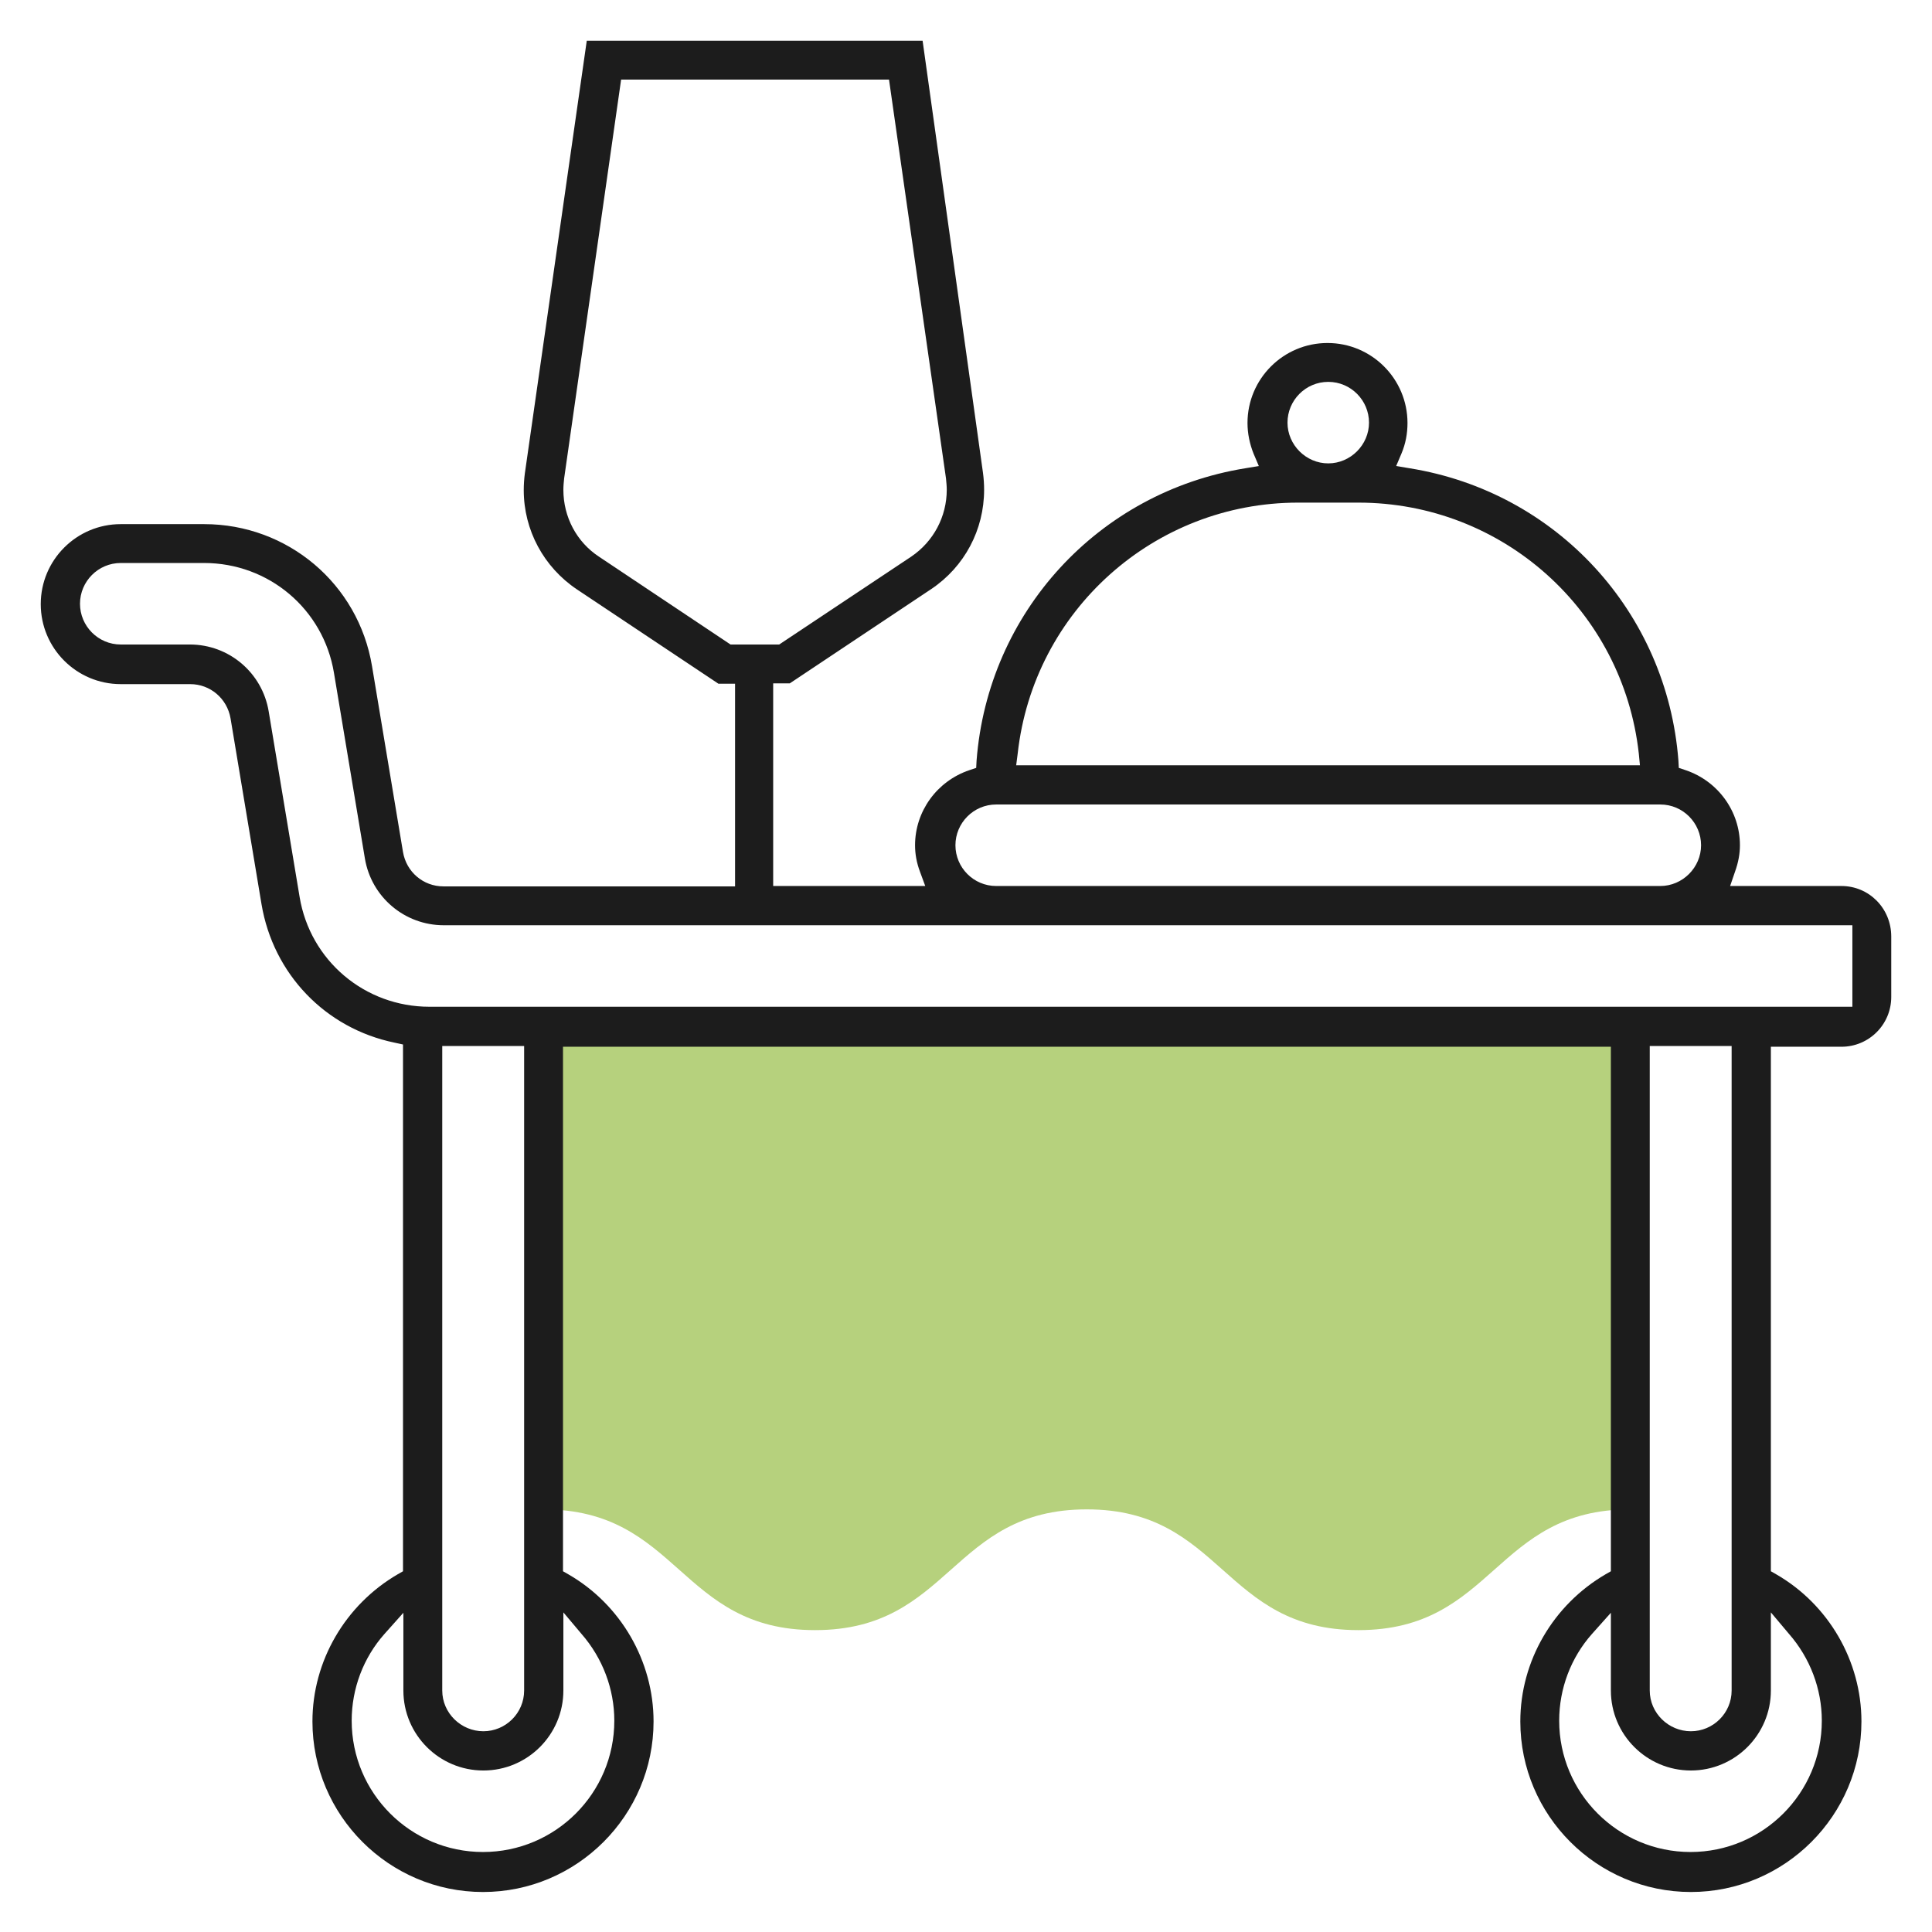
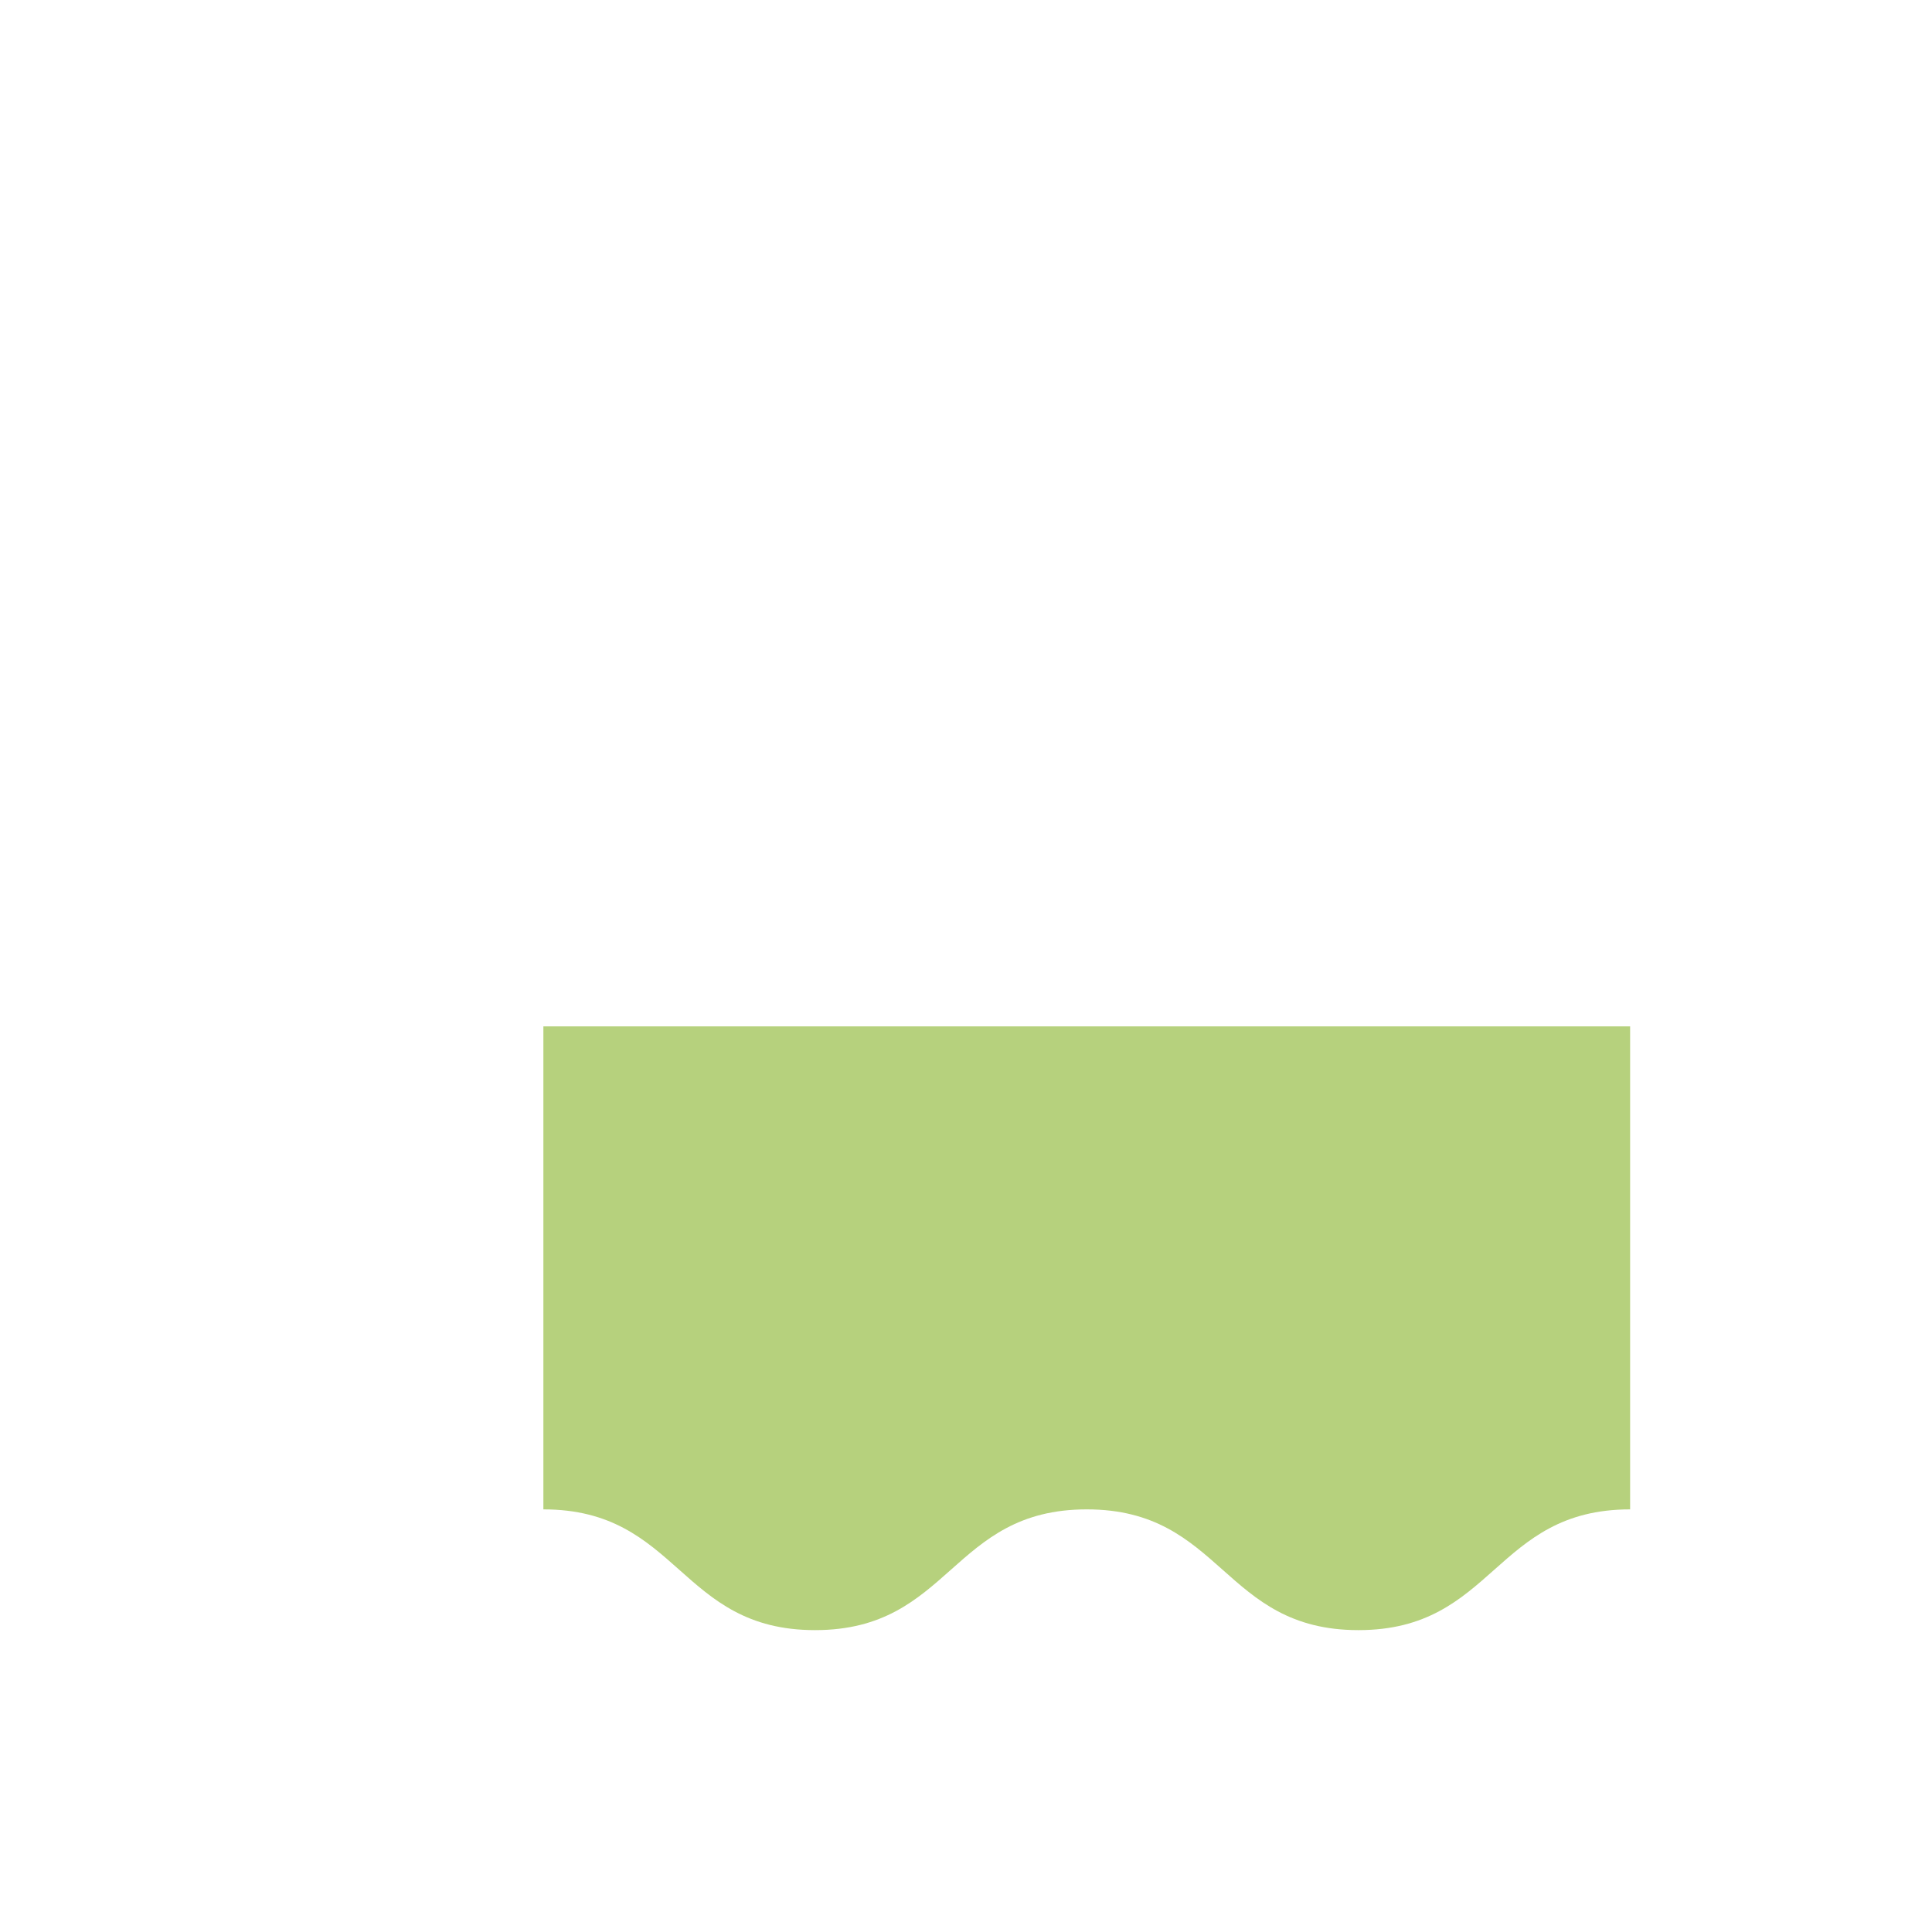
<svg xmlns="http://www.w3.org/2000/svg" id="Layer_35" x="0px" y="0px" viewBox="0 0 512 512" style="enable-background:new 0 0 512 512;" xml:space="preserve">
  <style type="text/css"> .st0{fill:#B6D17D;} .st1{fill:#1C1C1C;} </style>
  <path class="st0" d="M144,400c36,0,36,32,72,32c36,0,36-32,72-32c36,0,36,32,72,32s36-32,72-32V272H144V400z" />
-   <path class="st1" d="M488,234.8h-29.5l1.3-3.8c0.9-2.5,1.3-4.8,1.3-7c0-9-5.8-17-14.4-19.9l-1.8-0.6l-0.1-1.9 c-3-39.3-32.2-71.2-71.2-77.5l-3.6-0.6l1.4-3.3c1.1-2.6,1.6-5.3,1.6-8.1c0-11.7-9.5-21.2-21.2-21.2s-21.2,9.5-21.2,21.2 c0,2.8,0.6,5.6,1.6,8.1l1.4,3.3l-3.6,0.6c-38.9,6.3-68.2,38.2-71.2,77.5l-0.1,1.9l-1.8,0.6c-8.6,2.9-14.4,10.9-14.4,19.9 c0,2.3,0.4,4.6,1.3,7l1.4,3.8h-40.3v-53.7h4.4l37.5-25c8.8-5.9,14-15.7,14-26.3c0-1.5-0.1-3-0.3-4.5L244.5,10.8h-89l-16.4,114.6 c-0.2,1.5-0.3,3-0.3,4.5c0,10.6,5.3,20.4,14.1,26.3l37.5,25h4.4v53.7h-77.3c-5.3,0-9.8-3.8-10.7-9.1l-8.2-49.2 c-3.6-21.9-22.4-37.7-44.5-37.7H32c-11.7,0-21.2,9.5-21.2,21.2s9.5,21.2,21.2,21.2h18.4c5.3,0,9.8,3.8,10.7,9.1l8.2,49.2 c3.1,18.5,16.9,32.9,35.2,36.7l2.3,0.5v139.6l-1.4,0.8c-13.9,8.1-22.6,23-22.6,39c0,24.9,20.3,45.2,45.2,45.2s45.2-20.3,45.2-45.2 c0-16-8.7-31-22.6-39l-1.4-0.8v-139h277.7v139l-1.4,0.8c-13.9,8.1-22.6,23-22.6,39c0,24.9,20.3,45.2,45.2,45.2s45.2-20.3,45.2-45.2 c0-16-8.7-31-22.6-39l-1.4-0.8v-139H488c7.3,0,13.2-5.9,13.2-13.2v-16C501.2,240.7,495.3,234.8,488,234.8z M352,101.2 c6,0,10.8,4.9,10.8,10.8s-4.9,10.8-10.8,10.8s-10.8-4.9-10.8-10.8S346,101.2,352,101.2z M269.7,199.7c4.2-37.9,36.2-66.5,74.3-66.5 h16c38.2,0,70.1,28.6,74.3,66.5l0.3,3.1H269.3L269.7,199.7z M264,213.2h176c6,0,10.8,4.9,10.8,10.8s-4.9,10.8-10.8,10.8H264 c-6,0-10.8-4.9-10.8-10.8S258,213.2,264,213.2z M193.6,170.8l-34.9-23.3c-5.9-3.9-9.4-10.5-9.4-17.7c0-1,0.1-2,0.2-3l15.1-105.7h71 l15.1,105.7c0.1,1.1,0.2,2,0.2,3c0,7.1-3.5,13.7-9.4,17.7l-35,23.3H193.6z M154.1,433c5.6,6.4,8.7,14.6,8.7,23 c0,19.2-15.6,34.8-34.8,34.8S93.2,475.2,93.2,456c0-8.5,3.1-16.7,8.7-23l5-5.6V448c0,11.7,9.5,21.2,21.2,21.2s21.2-9.5,21.2-21.2 v-20.7L154.1,433z M117.2,448V277.2h21.7V448c0,6-4.9,10.8-10.8,10.8S117.2,454,117.2,448z M474.1,433c5.6,6.4,8.7,14.6,8.7,23 c0,19.2-15.6,34.8-34.8,34.8s-34.8-15.6-34.8-34.8c0-8.5,3.1-16.7,8.7-23l5-5.6V448c0,11.7,9.5,21.2,21.2,21.2s21.2-9.5,21.2-21.2 v-20.7L474.1,433z M437.2,448V277.2h21.7V448c0,6-4.9,10.8-10.8,10.8S437.2,454,437.2,448z M490.8,266.8h-377 c-17.1,0-31.6-12.2-34.4-29.1l-8.2-49.2c-1.7-10.2-10.5-17.7-20.9-17.7H32c-6,0-10.8-4.9-10.8-10.8S26,149.2,32,149.2h22.1 c17.1,0,31.6,12.2,34.4,29.1l8.2,49.2c1.7,10.2,10.5,17.7,20.9,17.7h373.3V266.8z" />
</svg>